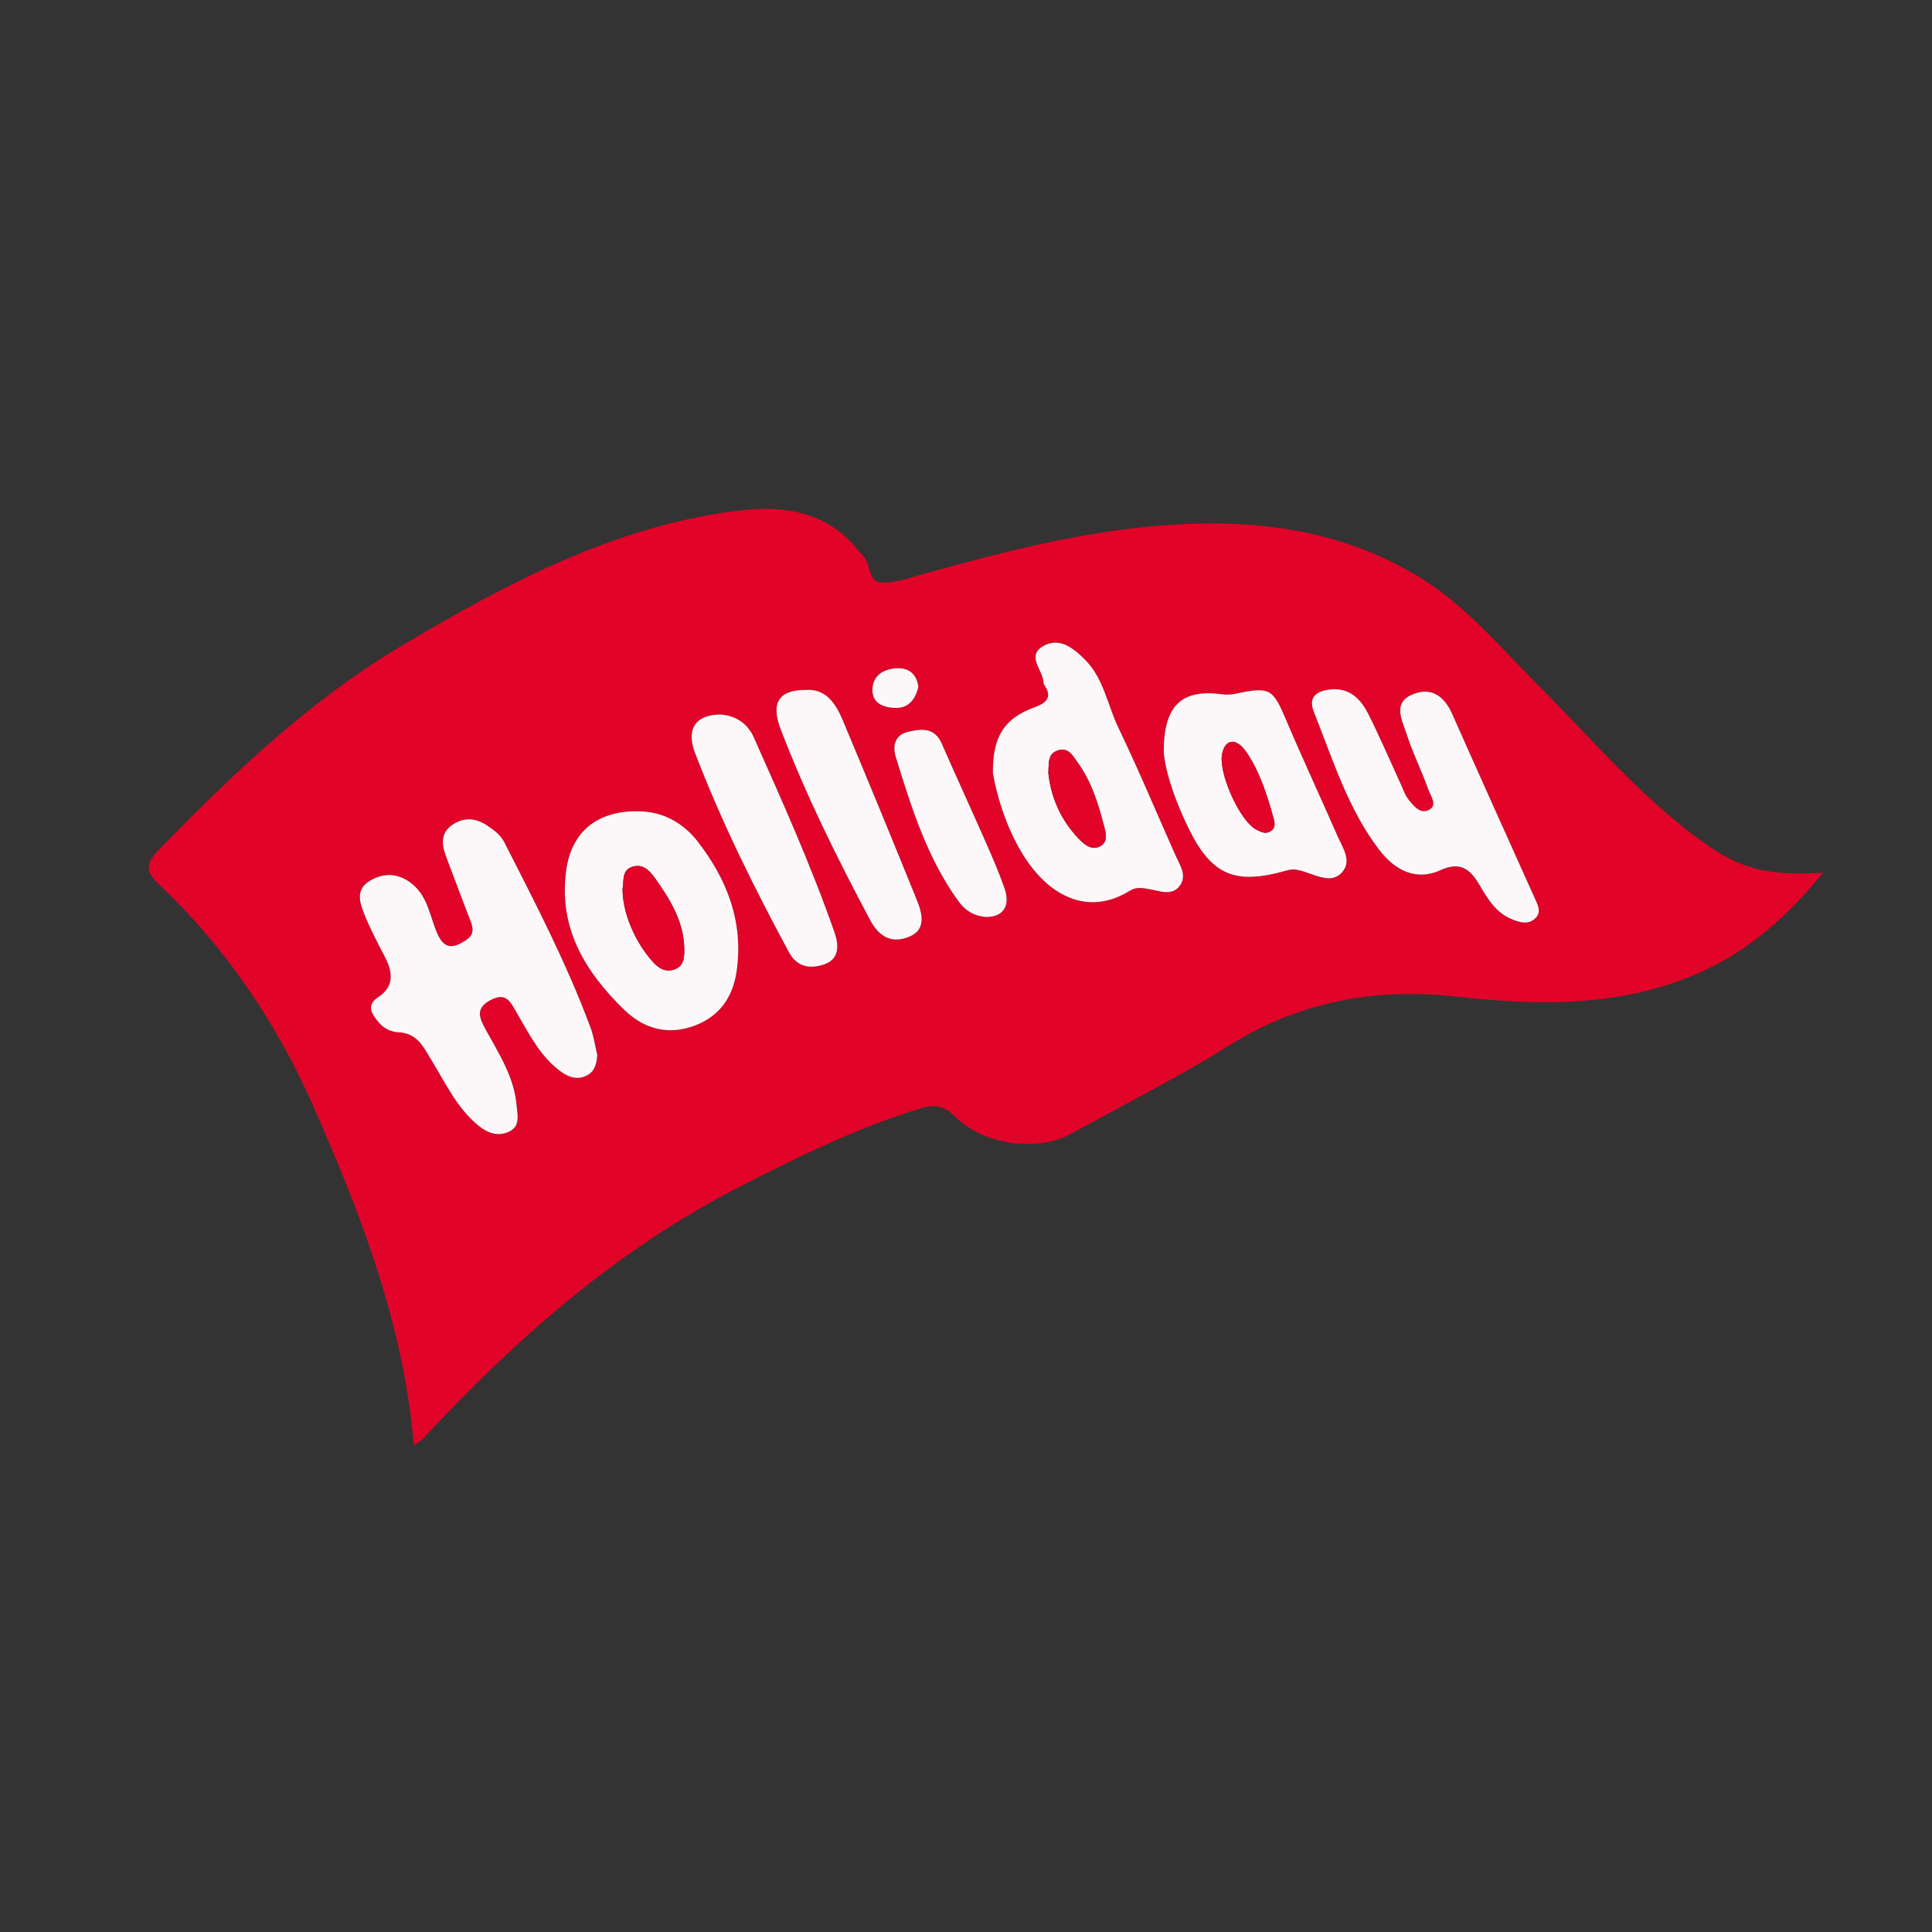
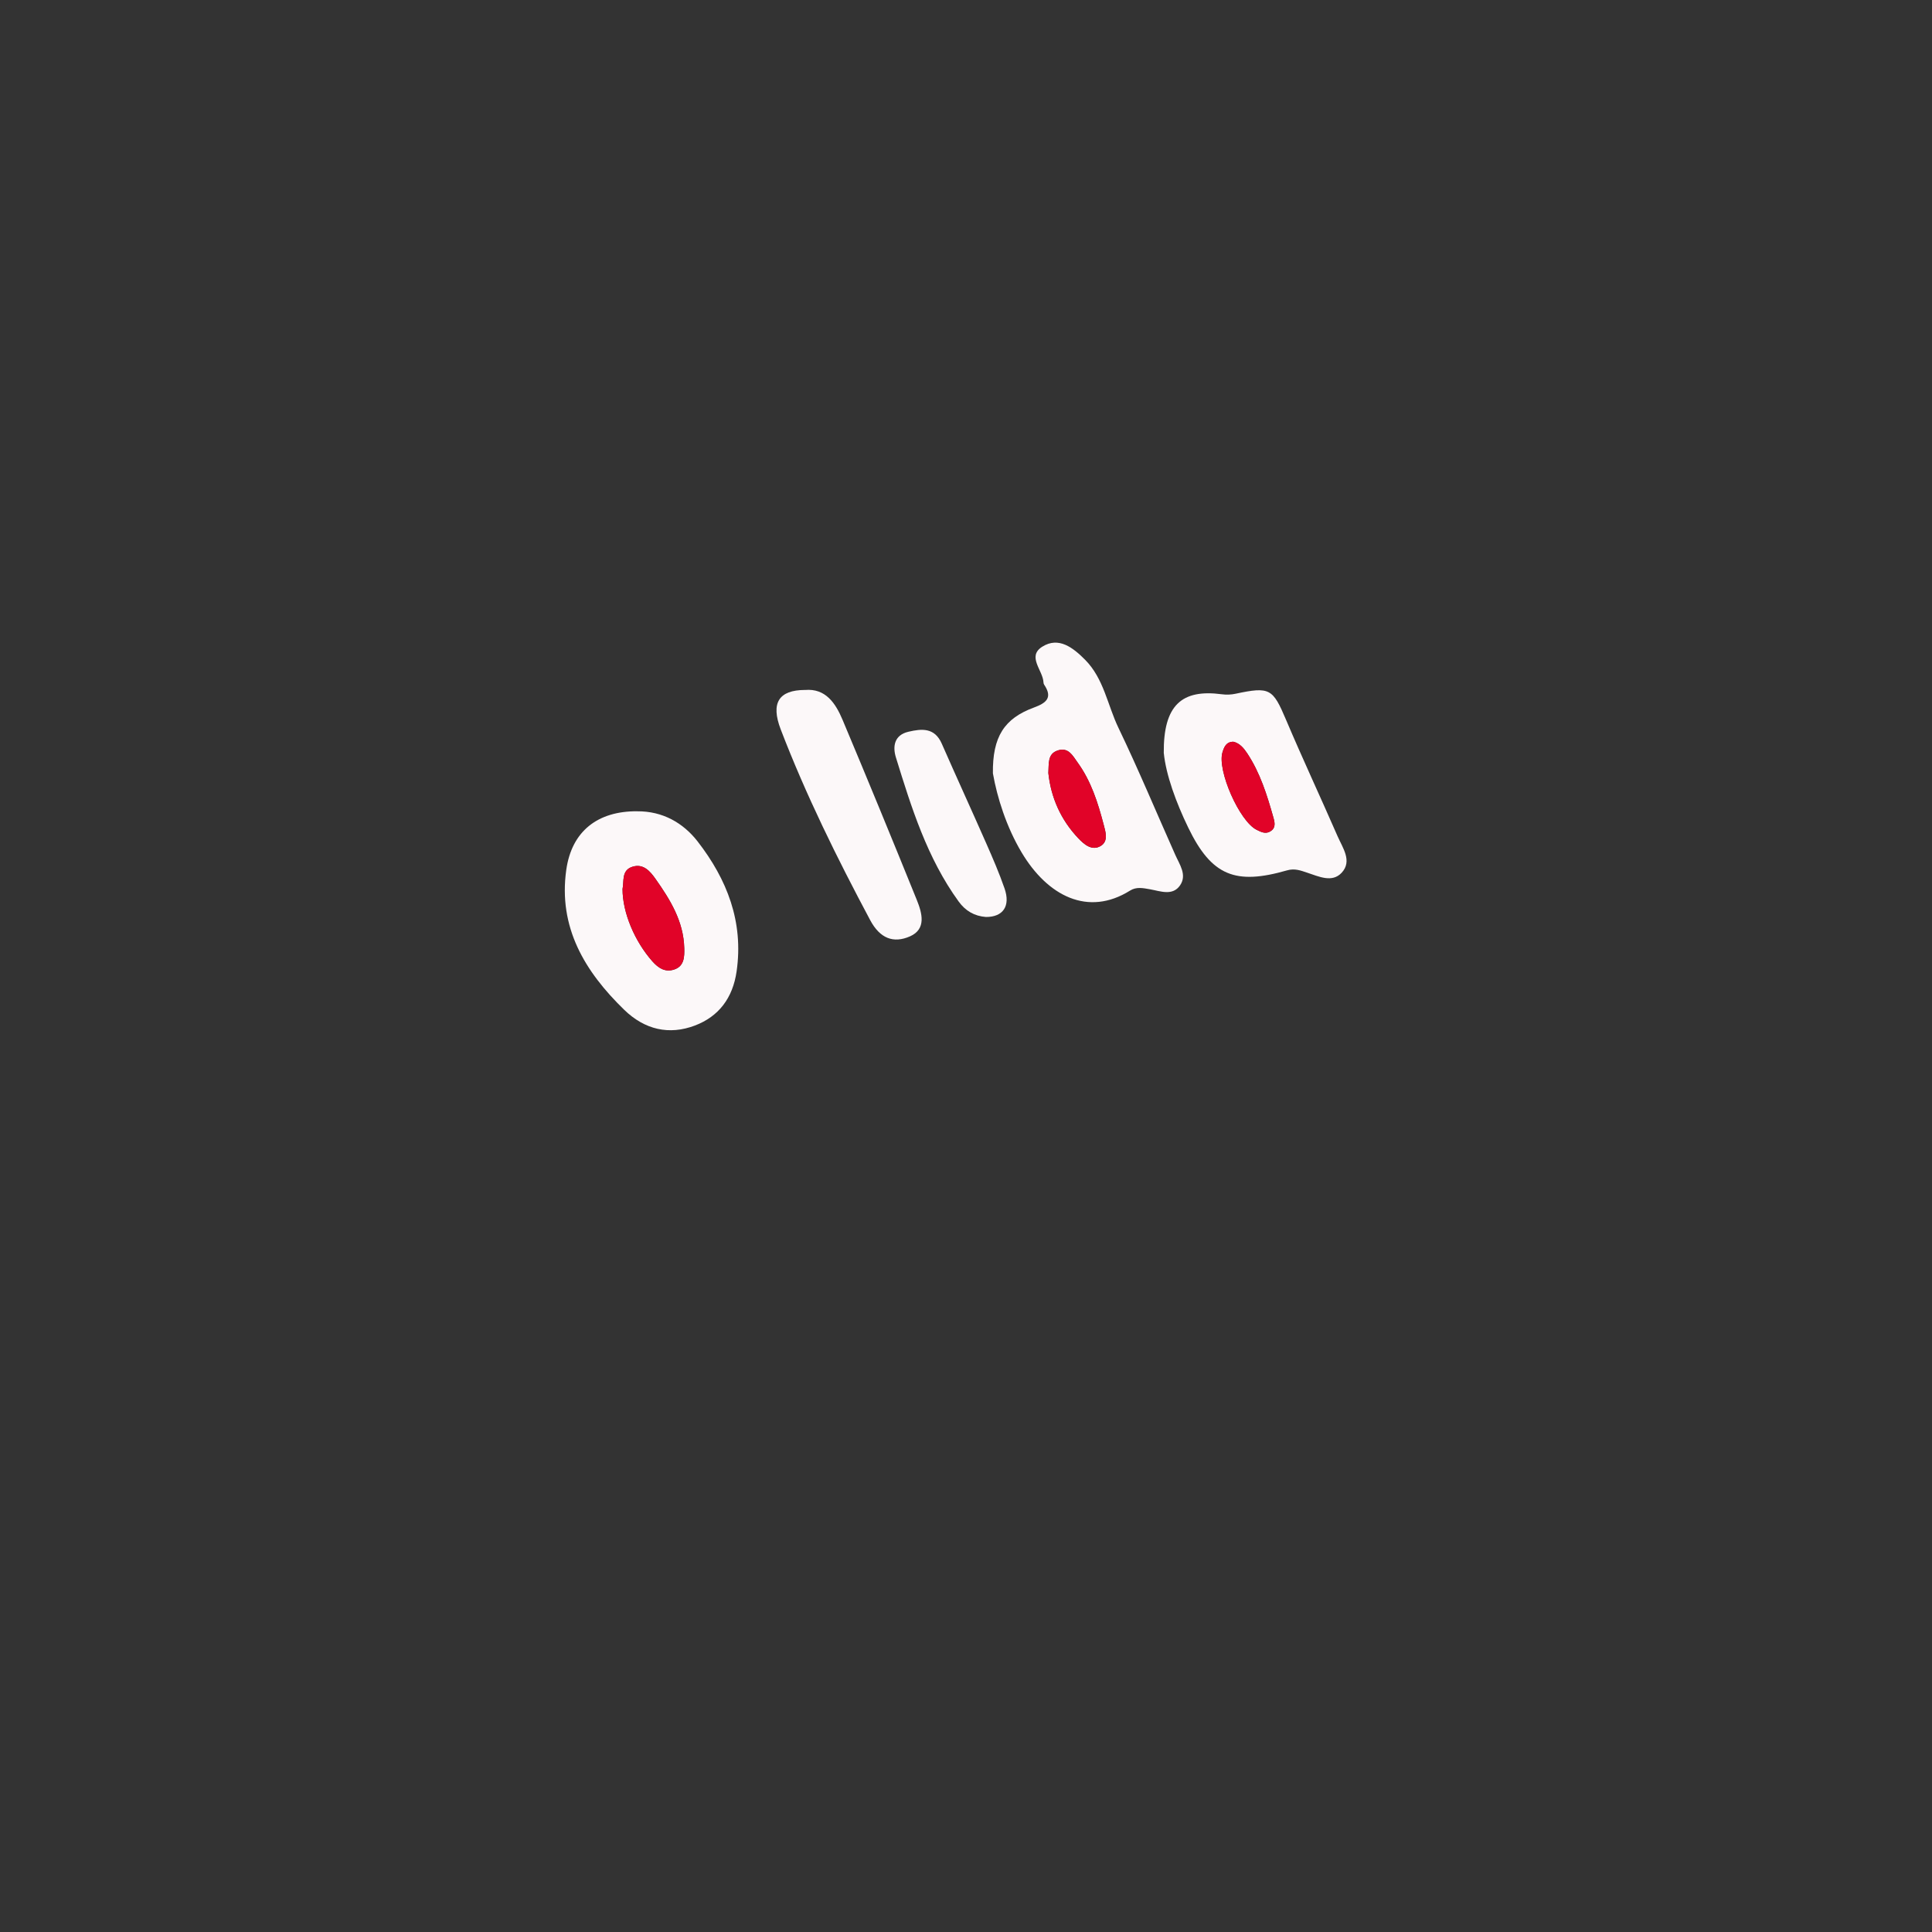
<svg xmlns="http://www.w3.org/2000/svg" version="1.1" viewBox="0 0 566.93 566.93">
  <rect x="0" y="0" width="566.93" height="566.93" fill="#333333" stroke="none" />
  <defs>
    <style>
      .cls-1 {
        fill: #fcf8f9;
      }

      .cls-2 {
        fill: #e10328;
      }
    </style>
  </defs>
  <g>
    <g id="katman_1">
-       <path class="cls-2" d="M121.43,424.09c-3.01-35.46-15.4-67.26-29.07-98.52-10.9-24.94-25.92-47.39-45.88-66.2-3.73-3.52-3.79-5.97-.06-9.81,21.93-22.61,44.79-44.3,71.96-60.39,30.32-17.96,61.53-34.57,97.28-39.21,13.76-1.79,26.93-.24,36.44,11.83.28.36.55.74.89,1.03,2.6,2.26,1.7,7.76,5.26,8.07,4.11.36,8.48-1.3,12.63-2.45,24.35-6.76,48.77-13.09,74.18-14.53,25.53-1.45,49.91,2.05,72.1,15.86,13.33,8.3,23.21,20.31,34.12,31.22,15.75,15.74,30.12,32.9,48.35,46.05,10.84,7.82,18.76,10.08,35.36,9.02-10.64,13-22.15,23.37-37.45,29.87-22.99,9.76-46.57,9.13-70.52,6.5-23.56-2.59-45.55,1.45-66.04,14.18-15.23,9.46-31.26,17.62-47.01,26.22-9.58,5.23-25.19,3.08-33.11-4.64-3.14-3.06-5.65-4.5-10.59-2.99-18.81,5.73-36.27,14.32-53.65,23.26-35.84,18.43-65.48,44.61-92.66,73.89-.44.47-1.07.75-2.51,1.75ZM175.26,309.47c-.63-2.64-1-5.38-1.94-7.91-6.97-18.78-16.19-36.52-25.26-54.32-1.23-2.4-3.23-3.77-5.29-5.14-3.37-2.23-6.92-2.3-10.19.05-3.39,2.44-2.92,5.84-1.63,9.25,2.33,6.16,4.59,12.34,7.01,18.46.91,2.31,1.38,4.25-1.1,5.93-3.55,2.39-6.37,3.06-8.51-1.85-2.15-4.93-2.72-10.68-7.24-14.45-4-3.34-8.38-3.57-12.63-1-4.44,2.69-2.73,6.82-1.3,10.36,1.7,4.2,3.88,8.21,5.95,12.25,2.23,4.36,2.45,8.43-2.02,11.41-3.86,2.57-1.95,4.94-.11,7.31,1.46,1.88,3.8,2.99,5.94,3.08,5.57.24,7.36,4.35,9.71,8.2,4.12,6.75,7.47,14.06,13.83,19.24,2.72,2.22,5.71,3.19,8.85,1.75,3.46-1.58,2.53-4.96,2.27-7.86-.73-8.21-5.15-14.98-8.95-21.93-1.95-3.57-3.32-6.46,1.43-8.91,4.59-2.36,5.78.72,7.62,3.86,3.66,6.24,6.89,12.89,13.04,17.27,2.36,1.68,4.98,2.45,7.67.94,2.24-1.26,2.71-3.52,2.87-6.01ZM291.36,226.98c1.24,7.02,3.91,15.61,8.41,23.15,7.62,12.78,19.48,18.92,31.82,11.2,1.87-1.17,3.81-.75,5.89-.38,2.99.53,6.62,2.05,8.81-1.19,2.06-3.04-.14-6.04-1.43-8.93-5.54-12.43-10.77-25-16.67-37.26-3.21-6.68-4.28-14.44-9.8-19.99-3.53-3.55-7.72-6.86-12.56-3.82-4.56,2.87.2,6.91.36,10.46.01.22.06.48.18.65,2.6,3.85.65,5.4-2.98,6.74-8.67,3.19-12.19,8.53-12.04,19.36ZM187,238.07c-11.58-.1-19.24,5.78-20.85,17.16-2.38,16.86,5.39,29.81,17,41.09,6.04,5.86,13.18,7.48,20.76,4.61,6.98-2.65,11.1-8.08,12.22-15.88,2.1-14.56-2.82-27.01-11.42-38.11-4.25-5.48-10.3-8.94-17.72-8.87ZM391.26,202.23c-4.19.3-7.73,1.74-5.73,6.71,5.56,13.87,9.95,28.41,19.18,40.45,4.3,5.61,10.46,9.36,17.95,5.97,5.63-2.55,8.58-.54,11.39,4.2,2.4,4.05,4.82,8.31,9.66,10.23,2.23.89,4.44,1.56,6.47-.03,2.33-1.84,1.11-4.07.18-6.14-8.08-18.02-16.23-36.01-24.23-54.07-2.43-5.49-6.4-8.12-11.92-5.65-5.57,2.49-2.77,7.45-1.56,11.24,1.8,5.61,4.46,10.93,6.44,16.49.67,1.89,2.86,4.65.2,6.05-2.56,1.35-4.58-1.25-6.1-3.2-.95-1.22-1.45-2.81-2.11-4.25-3.13-6.81-6.09-13.71-9.43-20.42-2.08-4.18-5.02-7.69-10.41-7.57ZM341.5,221.01c.65,6.42,3.57,14.44,7.17,21.87,6.88,14.21,13.91,16.88,28.97,12.55,2.29-.66,4.01.04,5.87.65,3.46,1.12,7.36,3.07,10.18.04,3.19-3.43.29-7.31-1.21-10.74-4.97-11.42-10.25-22.7-15.12-34.16-3.88-9.15-4.75-9.76-14.79-7.63-1.29.27-2.7.33-4.01.16-11.81-1.59-17.21,3.19-17.07,17.28ZM211.31,209.66c-7.2.1-10.05,4.3-7.36,11.29,7.75,20.16,17.32,39.49,27.57,58.49,2.49,4.62,6.66,4.9,10.56,3.46,4.25-1.56,4.09-5.6,2.79-9.32-6.83-19.51-15.28-38.35-23.68-57.22-1.92-4.32-5.6-6.43-9.88-6.7ZM236.22,202.47c-7.73.03-10.1,3.83-7.12,11.59,7.4,19.28,16.54,37.74,26.25,55.96,2.87,5.39,6.83,6.87,11.65,4.77,4.93-2.15,3.58-6.87,2.02-10.72-7.14-17.64-14.37-35.24-21.75-52.77-2.09-4.96-5.02-9.36-11.05-8.82ZM289.32,269.09c5.01,0,7.24-3.19,5.45-8.38-1.56-4.5-3.46-8.89-5.38-13.25-4.3-9.77-8.76-19.47-13.05-29.25-2.08-4.75-5.86-4.42-9.8-3.48-4.17.99-4.64,4.34-3.65,7.54,4.56,14.76,9.16,29.52,18.4,42.26,2.01,2.77,4.64,4.29,8.03,4.55ZM269.47,201.55c-.46-3.81-2.86-5.54-6.07-5.46-3.94.11-7.37,1.97-7.41,6.4-.03,4.04,3.56,5.19,6.76,5.25,3.95.08,5.94-2.69,6.71-6.19Z" />
-       <path class="cls-1" d="M175.26,309.47c-.16,2.49-.63,4.75-2.87,6.01-2.69,1.51-5.32.74-7.67-.94-6.14-4.38-9.38-11.03-13.04-17.27-1.84-3.14-3.04-6.22-7.62-3.86-4.76,2.45-3.39,5.34-1.43,8.91,3.81,6.95,8.22,13.72,8.95,21.93.26,2.9,1.19,6.28-2.27,7.86-3.14,1.43-6.12.46-8.85-1.75-6.36-5.18-9.7-12.49-13.83-19.24-2.35-3.85-4.13-7.96-9.71-8.2-2.14-.09-4.48-1.2-5.94-3.08-1.84-2.37-3.75-4.74.11-7.31,4.47-2.98,4.25-7.05,2.02-11.41-2.07-4.04-4.25-8.05-5.95-12.25-1.43-3.54-3.14-7.67,1.3-10.36,4.24-2.57,8.63-2.34,12.63,1,4.52,3.77,5.09,9.53,7.24,14.45,2.14,4.91,4.96,4.24,8.51,1.85,2.49-1.68,2.01-3.62,1.1-5.93-2.41-6.12-4.68-12.31-7.01-18.46-1.29-3.42-1.76-6.81,1.63-9.25,3.26-2.35,6.82-2.28,10.19-.05,2.07,1.37,4.07,2.73,5.29,5.14,9.08,17.8,18.29,35.54,25.26,54.32.94,2.53,1.31,5.27,1.94,7.91Z" />
      <path class="cls-1" d="M291.36,226.98c-.15-10.83,3.37-16.17,12.04-19.36,3.64-1.34,5.58-2.89,2.98-6.74-.12-.18-.17-.43-.18-.65-.16-3.55-4.92-7.58-.36-10.46,4.83-3.04,9.03.27,12.56,3.82,5.52,5.55,6.58,13.31,9.8,19.99,5.89,12.26,11.13,24.83,16.67,37.26,1.28,2.88,3.49,5.88,1.43,8.93-2.19,3.23-5.82,1.72-8.81,1.19-2.09-.37-4.03-.79-5.89.38-12.34,7.72-24.2,1.58-31.82-11.2-4.49-7.54-7.17-16.12-8.41-23.15ZM307.63,226.84c.76,7.17,3.64,13.74,8.81,19.17,1.67,1.75,3.97,3.79,6.56,2.23,2.35-1.41,1.39-4.23.85-6.3-1.67-6.38-3.65-12.68-7.6-18.14-1.46-2.03-2.7-4.59-5.83-3.59-3.1.99-2.6,3.87-2.79,6.64Z" />
      <path class="cls-1" d="M187.01,238.07c7.42-.06,13.47,3.39,17.72,8.87,8.6,11.1,13.52,23.55,11.42,38.11-1.12,7.8-5.24,13.23-12.22,15.88-7.58,2.87-14.72,1.25-20.76-4.61-11.61-11.27-19.38-24.23-17-41.09,1.61-11.38,9.27-17.26,20.85-17.17ZM182.68,260.86c0,7.03,3.61,15.41,8.73,21.21,1.84,2.08,3.86,3.32,6.51,2.4,2.91-1.02,2.94-3.78,2.87-6.27-.2-7.84-4.11-14.18-8.45-20.32-1.64-2.33-3.57-4.47-6.66-3.57-3.42,1-2.51,4.35-3,6.55Z" />
-       <path class="cls-1" d="M391.26,202.23c5.38-.11,8.32,3.39,10.41,7.57,3.34,6.71,6.3,13.61,9.43,20.42.66,1.44,1.16,3.03,2.11,4.25,1.52,1.95,3.54,4.55,6.1,3.2,2.66-1.4.47-4.15-.2-6.05-1.98-5.56-4.64-10.88-6.44-16.49-1.22-3.79-4.01-8.75,1.56-11.24,5.51-2.47,9.49.16,11.92,5.65,8,18.06,16.14,36.05,24.23,54.07.93,2.07,2.15,4.31-.18,6.14-2.02,1.59-4.24.92-6.47.03-4.84-1.92-7.26-6.19-9.66-10.23-2.81-4.75-5.76-6.76-11.39-4.2-7.49,3.4-13.65-.35-17.95-5.97-9.23-12.04-13.62-26.58-19.18-40.45-1.99-4.97,1.54-6.41,5.74-6.71Z" />
+       <path class="cls-1" d="M391.26,202.23Z" />
      <path class="cls-1" d="M341.5,221.01c-.14-14.08,5.26-18.86,17.07-17.28,1.31.18,2.72.12,4.01-.16,10.04-2.13,10.91-1.52,14.79,7.63,4.86,11.46,10.14,22.75,15.12,34.16,1.49,3.43,4.4,7.31,1.21,10.74-2.82,3.03-6.72,1.09-10.18-.04-1.86-.61-3.59-1.31-5.87-.65-15.07,4.33-22.1,1.66-28.97-12.55-3.6-7.43-6.52-15.45-7.17-21.87ZM361.95,217.66c-2.15,0-2.74,1.56-3.21,3.07-1.64,5.25,4.98,20.31,10.03,22.78,1.18.57,2.47,1.3,3.88.52,1.86-1.03,1.42-2.7,1-4.21-1.85-6.55-3.88-13.06-7.68-18.79-.97-1.46-2.18-2.93-4.01-3.36Z" />
-       <path class="cls-1" d="M211.31,209.66c4.28.27,7.95,2.38,9.88,6.7,8.4,18.86,16.86,37.7,23.68,57.22,1.3,3.72,1.46,7.75-2.79,9.32-3.9,1.44-8.07,1.16-10.56-3.46-10.26-19-19.83-38.32-27.57-58.49-2.69-6.99.16-11.19,7.36-11.29Z" />
      <path class="cls-1" d="M236.22,202.47c6.03-.54,8.97,3.86,11.05,8.82,7.38,17.54,14.61,35.14,21.75,52.77,1.56,3.85,2.9,8.57-2.02,10.72-4.82,2.1-8.77.62-11.65-4.77-9.71-18.21-18.85-36.68-26.25-55.96-2.98-7.76-.6-11.56,7.12-11.59Z" />
      <path class="cls-1" d="M289.33,269.08c-3.39-.25-6.02-1.78-8.03-4.55-9.24-12.74-13.84-27.51-18.4-42.26-.99-3.2-.52-6.56,3.65-7.54,3.94-.93,7.71-1.27,9.8,3.48,4.29,9.78,8.75,19.48,13.05,29.25,1.92,4.36,3.82,8.75,5.38,13.25,1.79,5.18-.44,8.38-5.44,8.37Z" />
-       <path class="cls-1" d="M269.47,201.55c-.77,3.5-2.77,6.28-6.71,6.19-3.2-.07-6.79-1.21-6.76-5.25.04-4.43,3.47-6.29,7.41-6.4,3.21-.09,5.6,1.65,6.07,5.46Z" />
      <path class="cls-2" d="M307.63,226.84c.19-2.77-.31-5.64,2.79-6.64,3.12-1,4.36,1.56,5.83,3.59,3.94,5.46,5.92,11.76,7.6,18.14.54,2.07,1.5,4.89-.85,6.3-2.59,1.56-4.89-.48-6.56-2.23-5.17-5.43-8.05-12-8.81-19.17Z" />
      <path class="cls-2" d="M182.68,260.86c.49-2.2-.42-5.55,3-6.55,3.09-.9,5.01,1.24,6.66,3.57,4.34,6.15,8.25,12.48,8.45,20.32.06,2.49.04,5.25-2.87,6.27-2.65.93-4.67-.32-6.51-2.4-5.12-5.8-8.74-14.19-8.73-21.21Z" />
      <path class="cls-2" d="M361.95,217.66c1.84.43,3.04,1.9,4.01,3.36,3.81,5.73,5.83,12.24,7.68,18.79.43,1.51.86,3.18-1,4.21-1.41.78-2.7.05-3.88-.52-5.06-2.46-11.68-17.52-10.03-22.78.47-1.51,1.06-3.07,3.21-3.07Z" />
    </g>
  </g>
</svg>